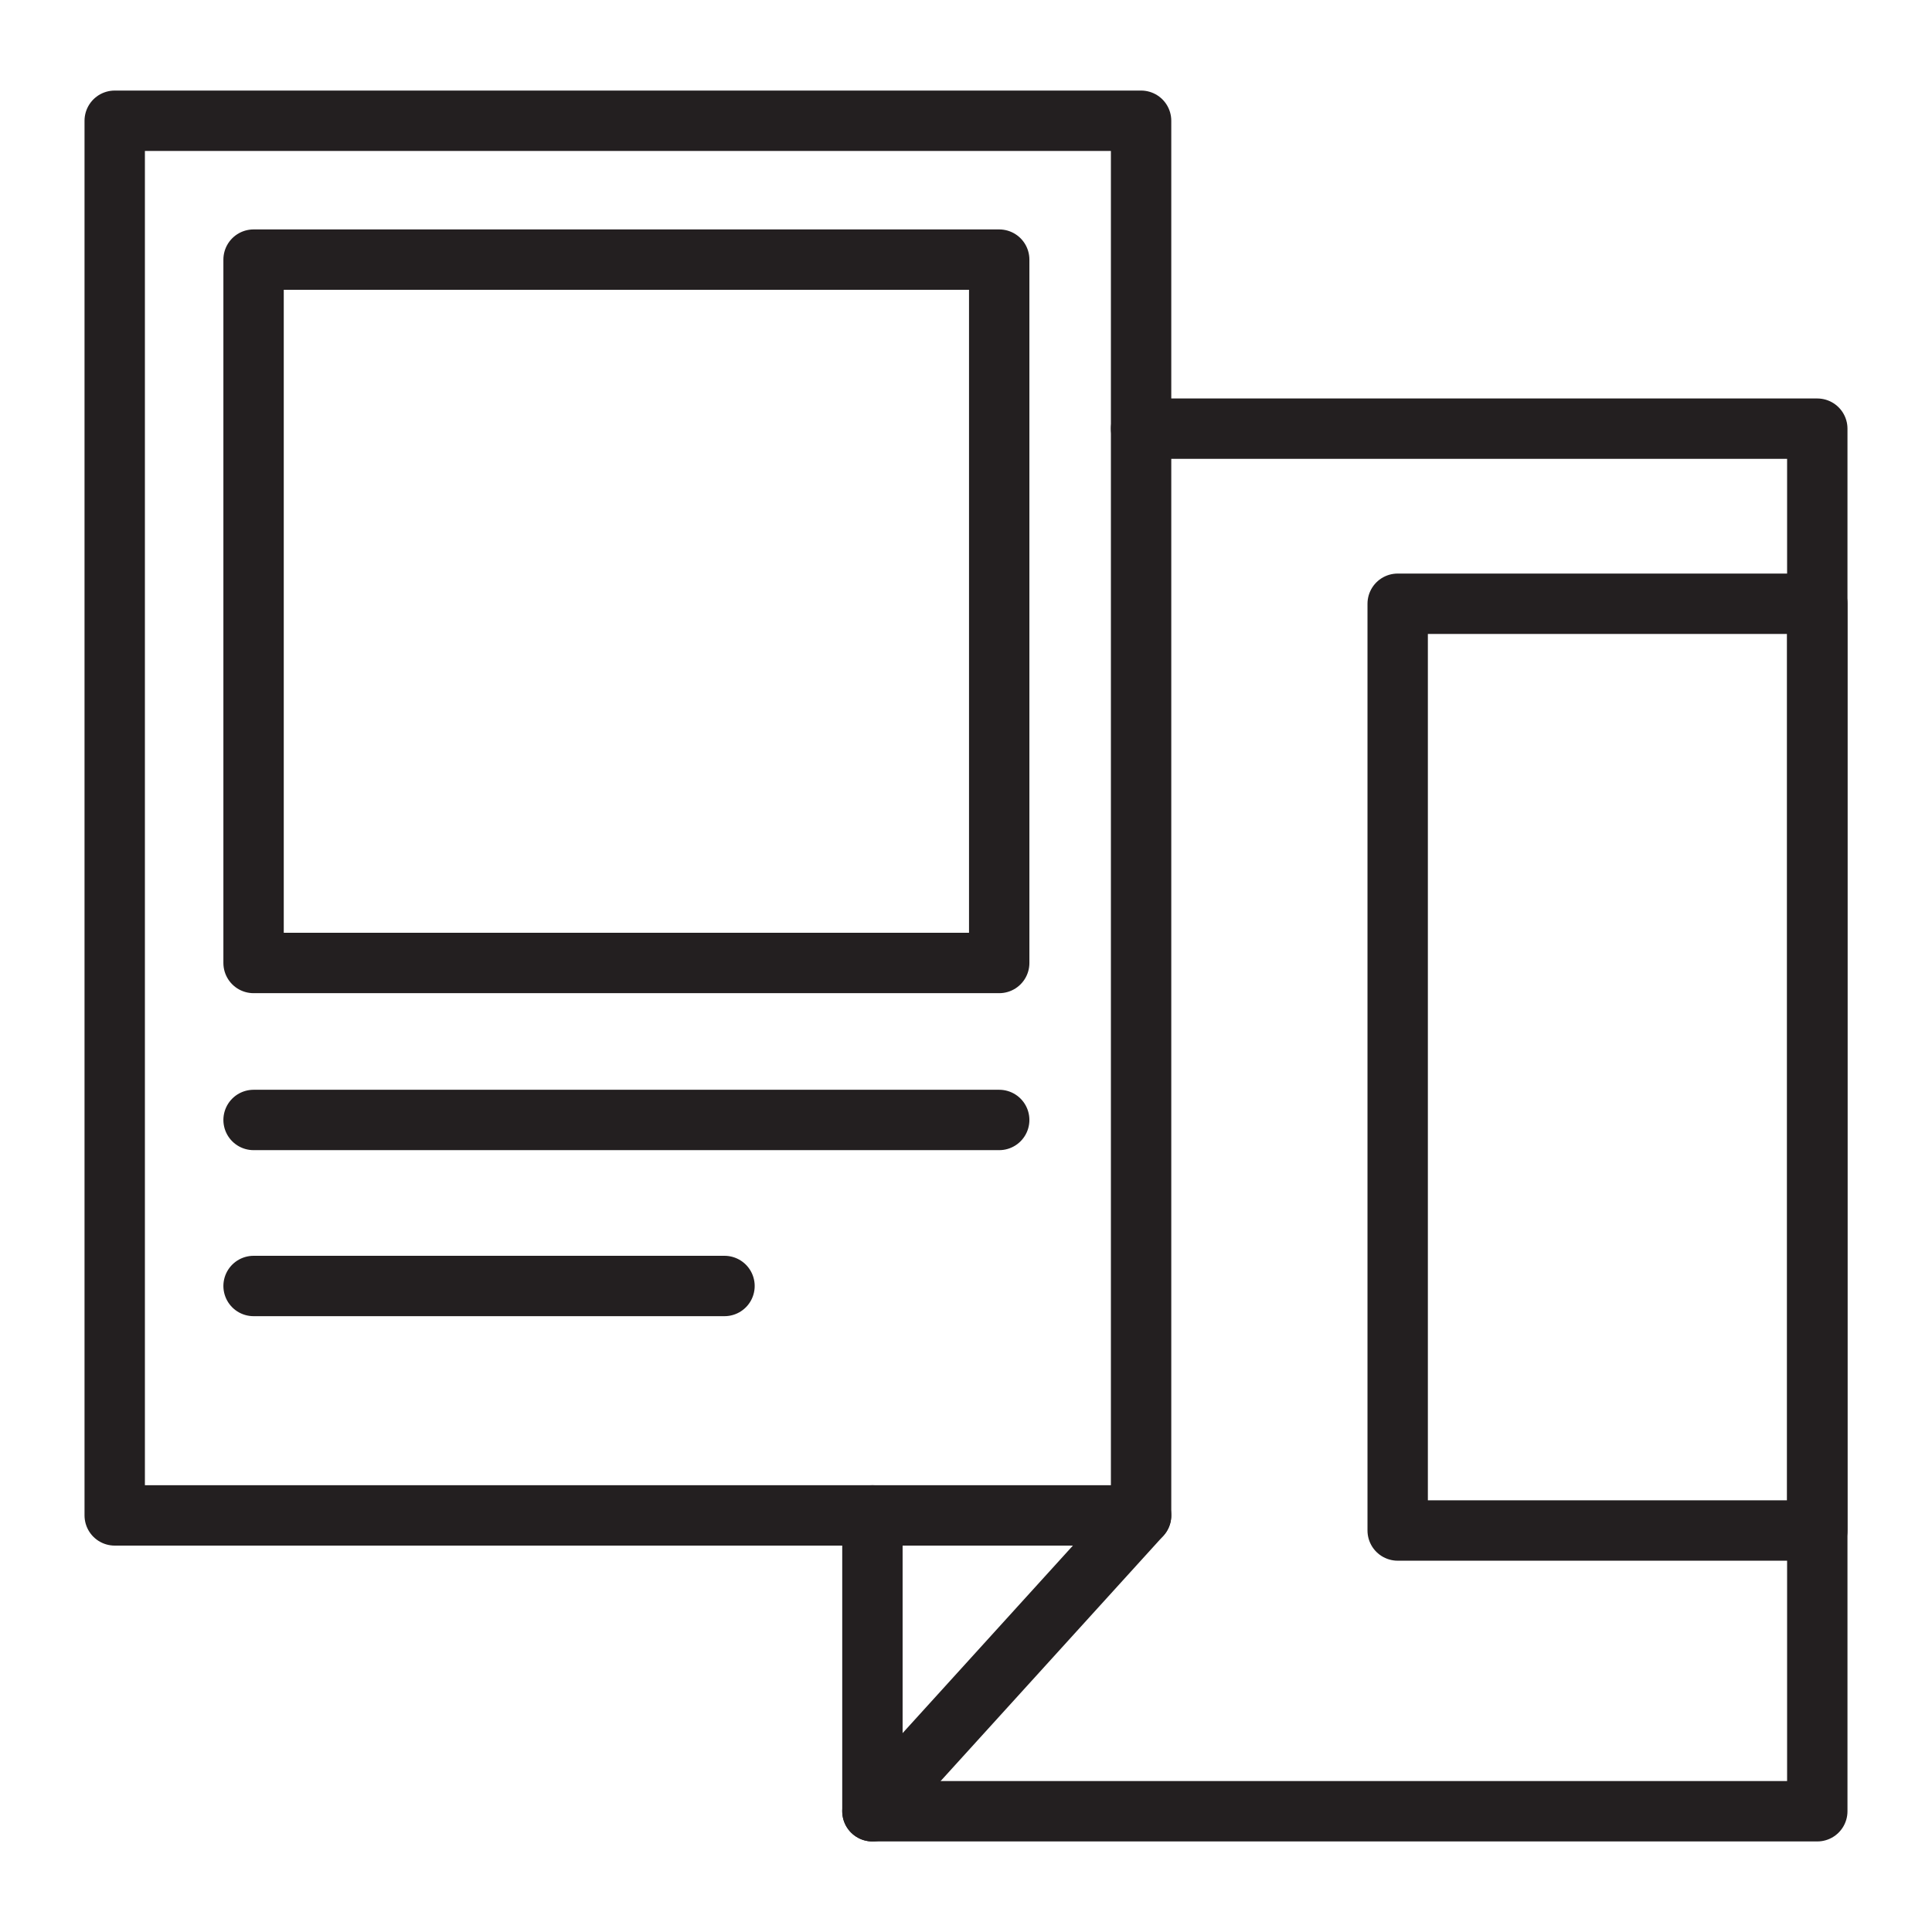
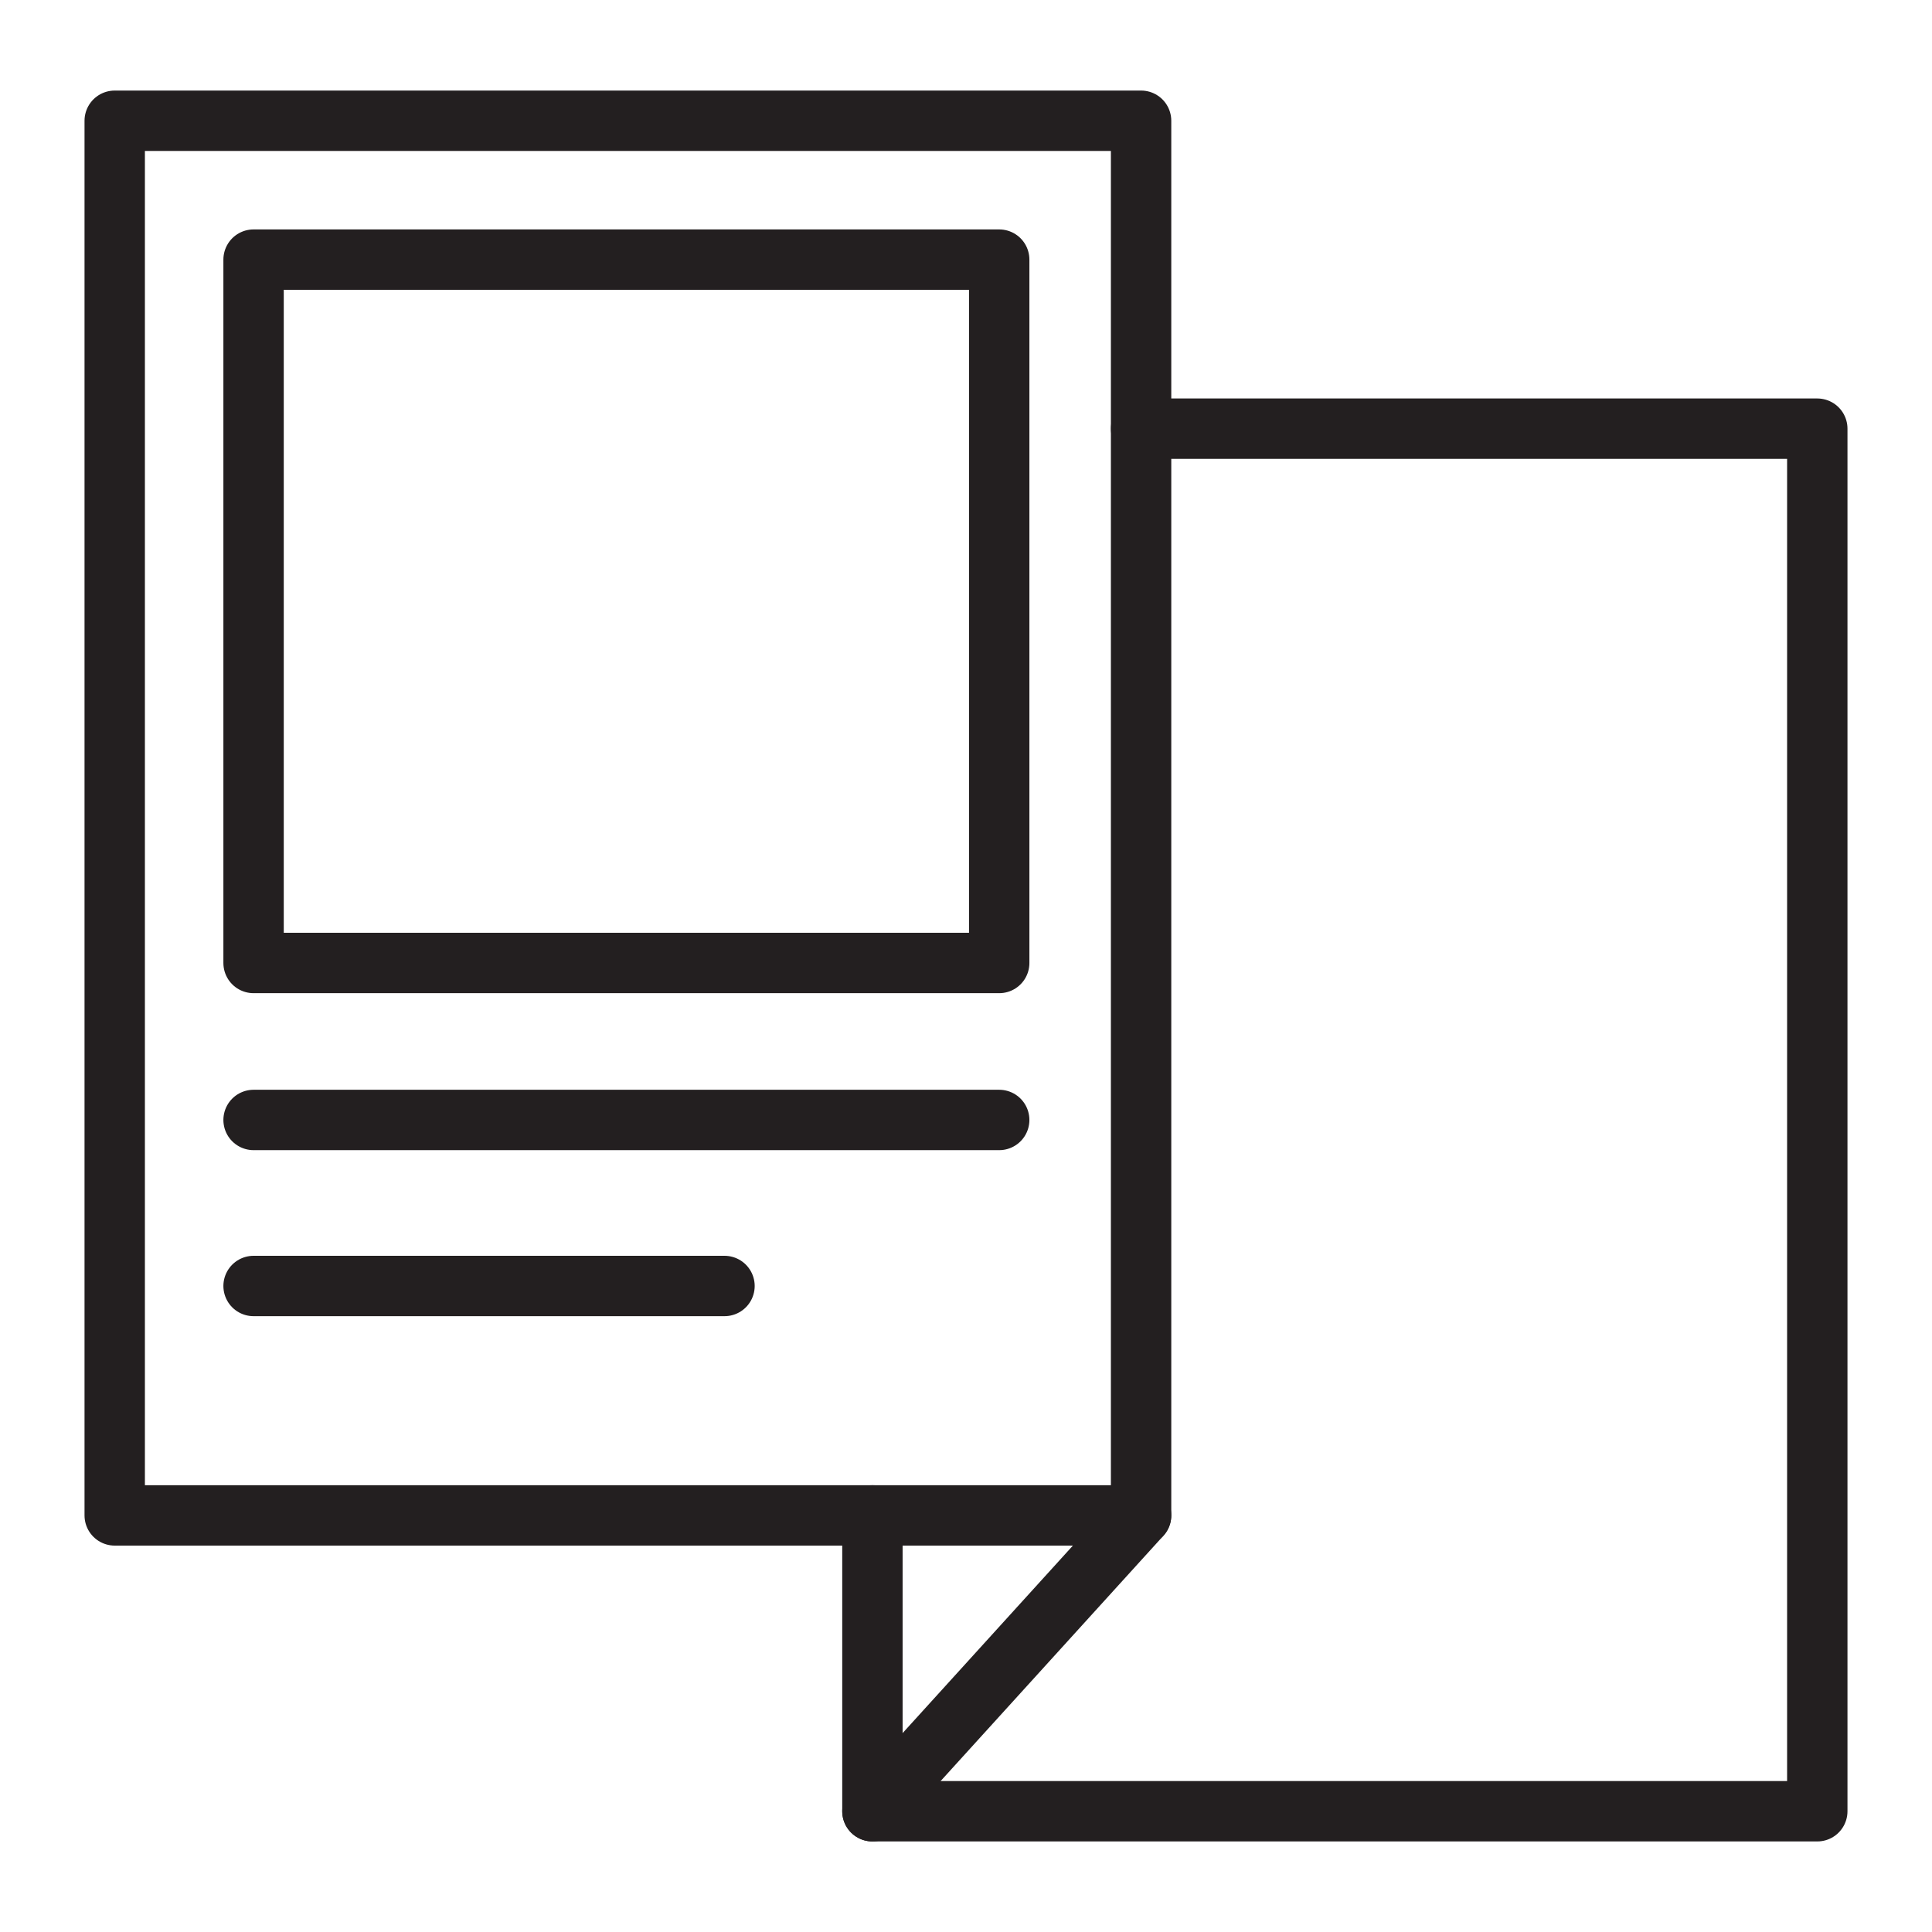
<svg xmlns="http://www.w3.org/2000/svg" id="Layer_1" x="0px" y="0px" viewBox="0 0 64 64" style="enable-background:new 0 0 64 64;" xml:space="preserve">
  <style type="text/css">
	.st0{fill:none;stroke:#231F20;stroke-width:2;stroke-linecap:round;stroke-linejoin:round;stroke-miterlimit:10;}
</style>
  <g>
    <rect x="3.8" y="4" class="st0" width="34" height="46.2" />
    <polyline class="st0" points="37.8,14.2 60.2,14.2 60.2,60 28.9,60 28.9,50.2  " />
    <line class="st0" x1="37.8" y1="50.2" x2="28.9" y2="60" />
    <rect x="8.4" y="8.6" class="st0" width="24.7" height="23.3" />
-     <rect x="46.3" y="20" class="st0" width="13.9" height="30.7" />
    <line class="st0" x1="8.4" y1="37.1" x2="33.1" y2="37.1" />
    <line class="st0" x1="8.4" y1="42.6" x2="24" y2="42.6" />
  </g>
</svg>